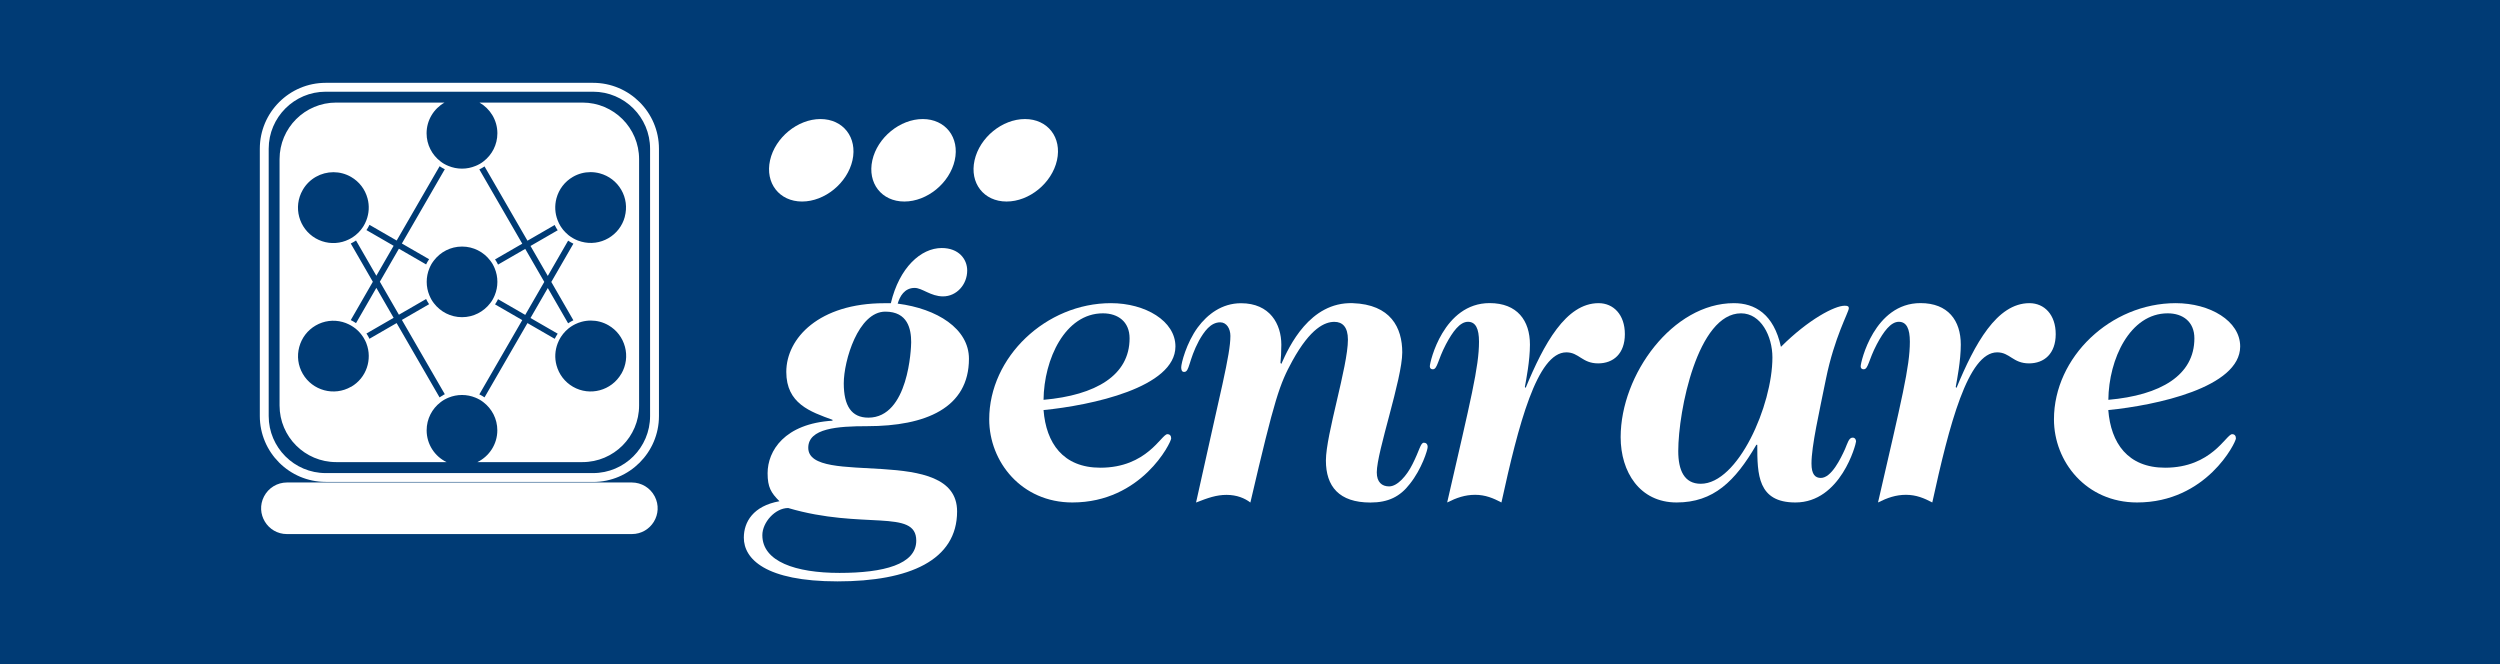
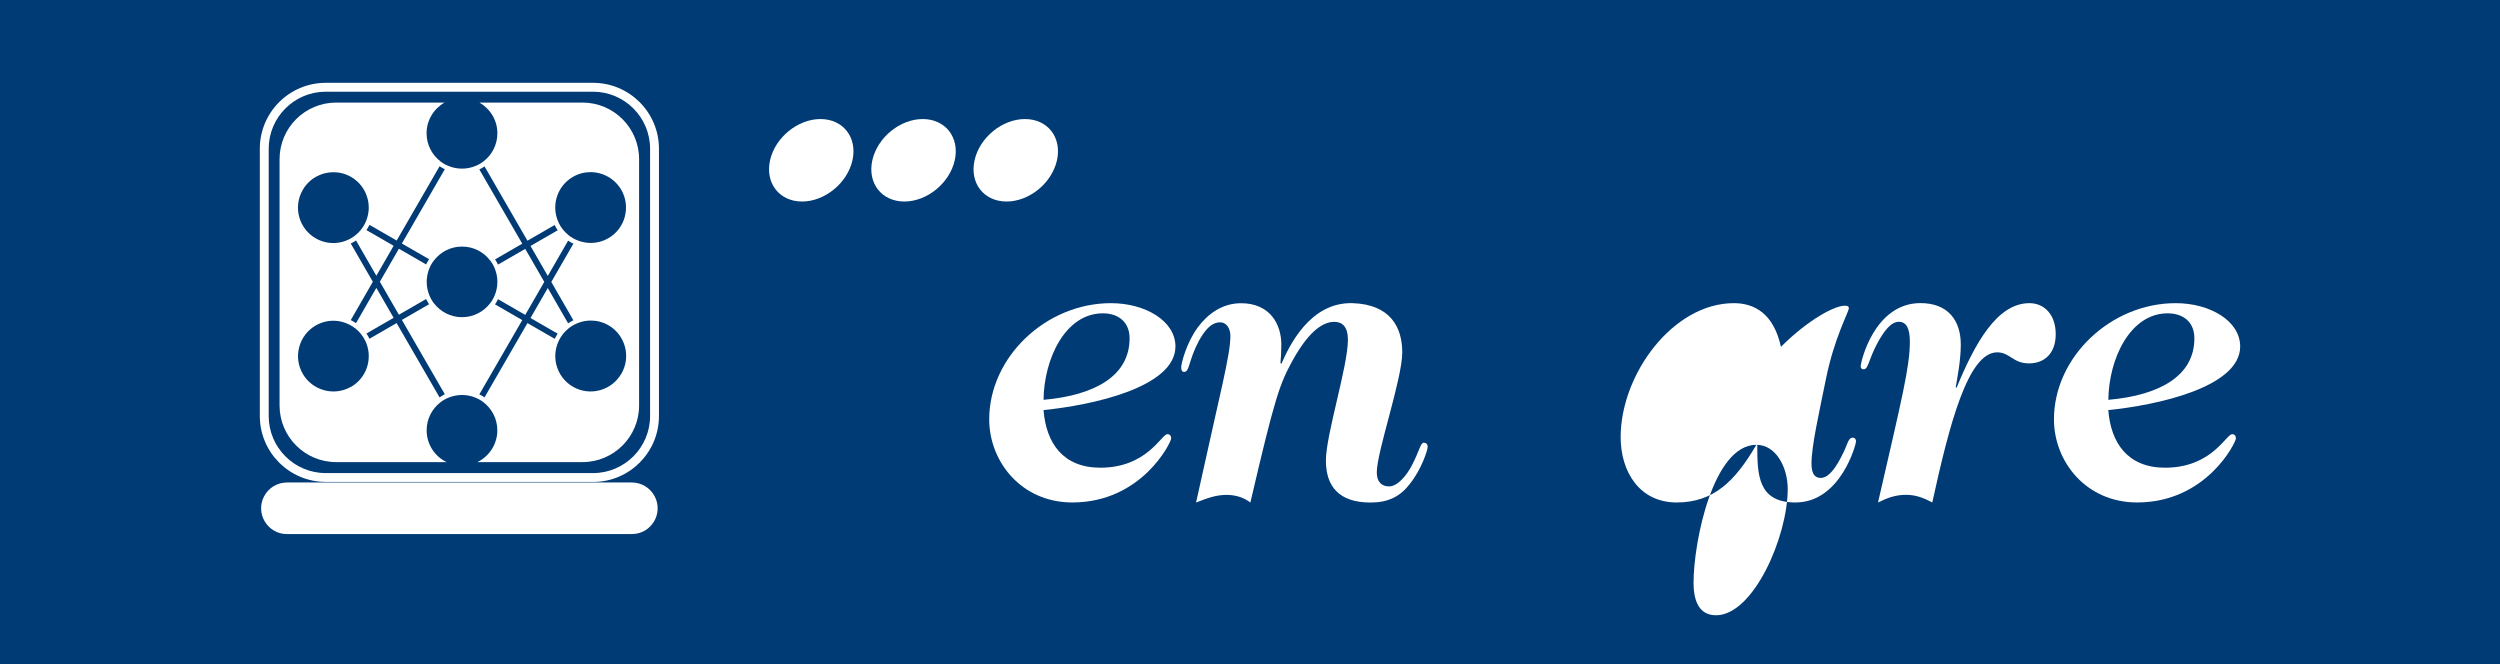
<svg xmlns="http://www.w3.org/2000/svg" id="LOGO_GENRARE" data-name="LOGO GENRARE" viewBox="0 0 427.99 113.7">
  <defs>
    <style>
      .cls-1 {
        fill: #fff;
      }

      .cls-2 {
        fill: #003b75;
      }
    </style>
  </defs>
  <g id="V_FONDO_COLOR_01" data-name="V_FONDO COLOR 01">
    <rect id="BASE_COLOR_01" data-name="BASE COLOR 01" class="cls-2" width="427.99" height="113.7" />
    <g id="V_NEGATIVA">
      <g>
-         <path class="cls-1" d="M152.51,51.9c1.45-6.1,5.15-9.44,8.71-9.44,2.9,0,4.36,1.89,4.36,3.85,0,2.4-1.81,4.43-4.14,4.43-2.11,0-3.56-1.45-4.86-1.45-1.74,0-2.54,1.45-2.9,2.69,6.75.87,12.2,4.28,12.2,9.44,0,8.42-7.41,11.54-17.42,11.54-5.08,0-10.09.36-10.09,3.7,0,6.82,25.48-.73,25.48,10.89,0,8.35-8.13,11.98-20.47,11.98s-16.04-3.85-16.04-7.48c0-2.69,1.6-5.44,6.1-6.24-1.45-1.45-2.03-2.4-2.03-4.79,0-3.85,2.9-8.49,11.11-9v-.15c-3.78-1.38-7.91-2.76-7.91-8.2,0-5.81,5.66-11.76,16.77-11.76h1.16ZM134.94,86.97c-2.25,0-4.43,2.47-4.43,4.65,0,4.5,5.66,6.46,13.21,6.46s13.14-1.45,13.14-5.52c0-5.52-9.15-1.82-21.93-5.59ZM151.57,53.35c-4.65,0-7.12,8.42-7.12,12.27s1.31,5.88,4.21,5.88c6.9,0,7.33-11.98,7.33-12.92,0-2.25-.58-5.23-4.43-5.23Z" />
        <path class="cls-1" d="M190.19,51.9c5.88,0,11.04,3.05,11.04,7.41,0,7.04-14.45,10.09-22.58,10.89.44,5.66,3.34,9.87,9.73,9.87,7.99,0,10.45-5.74,11.47-5.74.44,0,.65.29.65.73,0,.65-5.01,10.96-16.92,10.96-8.71,0-14.23-6.97-14.23-14.23,0-10.67,9.73-19.89,20.84-19.89ZM178.64,68.45c9-.8,14.74-4.21,14.74-10.53,0-2.83-1.96-4.28-4.57-4.28-6.46,0-10.09,7.84-10.16,14.81Z" />
        <path class="cls-1" d="M219.37,62.28c1.31-2.98,4.86-10.6,12.2-10.38,6.53.22,8.49,4.21,8.49,8.42,0,4.57-4.36,16.99-4.36,20.55,0,1.67.87,2.4,2.11,2.4,1.45,0,3.05-1.89,3.99-3.78,1.23-2.4,1.38-3.7,1.96-3.7.36,0,.65.22.65.73s-1.02,3.78-3.05,6.32c-1.67,2.18-3.7,3.19-6.75,3.19-5.37,0-7.62-2.76-7.62-7.19s3.77-16.12,3.77-20.69c0-2.18-.94-3.05-2.32-3.05-1.6,0-4.07,1.02-7.19,6.68-2.18,3.99-2.98,6.17-7.19,24.25-.94-.73-2.32-1.31-4.07-1.31s-3.19.51-5.23,1.31c4.21-19.17,5.88-25.27,5.88-28.53,0-1.23-.65-2.32-1.74-2.32-1.67,0-2.76,1.6-3.63,3.12-1.82,3.41-1.6,5.37-2.54,5.37-.15,0-.51,0-.51-.8,0-.65.87-4.14,2.83-6.82,1.67-2.25,4.14-4.14,7.41-4.14,4.94,0,6.9,3.56,6.9,7.11,0,1.16-.07,2.4-.15,3.12l.15.15Z" />
-         <path class="cls-1" d="M261.18,66.42c3.12-7.55,6.9-14.52,12.49-14.52,2.54,0,4.5,1.96,4.5,5.3s-1.96,5.01-4.57,5.01c-2.76,0-3.27-1.89-5.45-1.89-5.01,0-8.2,12.41-11.11,25.7-1.38-.73-2.76-1.31-4.5-1.31s-3.19.51-4.79,1.31c4.07-17.71,5.45-23.23,5.45-27.52,0-2.25-.58-3.41-1.89-3.41-1.38,0-2.61,1.67-3.77,3.85-1.45,2.76-1.45,4.28-2.25,4.28-.29,0-.51-.15-.51-.51,0-.73,2.32-10.82,10.24-10.82,4.72,0,6.9,2.98,6.9,7.11,0,2.76-.65,6.03-.87,7.26l.15.15Z" />
-         <path class="cls-1" d="M300.68,76.15c-3.63,6.24-7.33,9.87-13.65,9.87s-9.58-5.23-9.58-11.18c0-10.74,8.93-22.94,19.38-22.94,3.56,0,6.82,1.81,8.06,7.48,4.72-4.72,9.22-7.04,10.89-7.04.51,0,.73.07.73.44,0,.65-2.47,4.94-3.92,12.12-1.16,5.74-2.47,11.47-2.47,14.45,0,1.89.65,2.47,1.6,2.47,1.82,0,3.41-3.34,4.14-4.94.44-1.02.65-1.96,1.31-1.96.36,0,.58.29.58.65,0,.44-2.61,10.45-10.38,10.45-6.46,0-6.53-4.79-6.53-9.87h-.14ZM298.06,53.64c-7.41,0-10.75,16.63-10.75,23.59,0,3.27,1.02,5.59,3.85,5.59,6.39,0,12.27-13.43,12.27-21.63,0-3.63-1.96-7.55-5.37-7.55Z" />
+         <path class="cls-1" d="M300.68,76.15c-3.63,6.24-7.33,9.87-13.65,9.87s-9.58-5.23-9.58-11.18c0-10.74,8.93-22.94,19.38-22.94,3.56,0,6.82,1.81,8.06,7.48,4.72-4.72,9.22-7.04,10.89-7.04.51,0,.73.07.73.44,0,.65-2.47,4.94-3.92,12.12-1.16,5.74-2.47,11.47-2.47,14.45,0,1.89.65,2.47,1.6,2.47,1.82,0,3.41-3.34,4.14-4.94.44-1.02.65-1.96,1.31-1.96.36,0,.58.29.58.65,0,.44-2.61,10.45-10.38,10.45-6.46,0-6.53-4.79-6.53-9.87h-.14Zc-7.41,0-10.75,16.63-10.75,23.59,0,3.27,1.02,5.59,3.85,5.59,6.39,0,12.27-13.43,12.27-21.63,0-3.63-1.96-7.55-5.37-7.55Z" />
        <path class="cls-1" d="M334.94,66.42c3.12-7.55,6.9-14.52,12.49-14.52,2.54,0,4.5,1.96,4.5,5.3s-1.96,5.01-4.57,5.01c-2.76,0-3.27-1.89-5.45-1.89-5.01,0-8.2,12.41-11.11,25.7-1.38-.73-2.76-1.31-4.5-1.31s-3.19.51-4.79,1.31c4.07-17.71,5.45-23.23,5.45-27.52,0-2.25-.58-3.41-1.89-3.41-1.38,0-2.61,1.67-3.77,3.85-1.45,2.76-1.45,4.28-2.25,4.28-.29,0-.51-.15-.51-.51,0-.73,2.32-10.82,10.24-10.82,4.72,0,6.9,2.98,6.9,7.11,0,2.76-.65,6.03-.87,7.26l.15.15Z" />
        <path class="cls-1" d="M372.47,51.9c5.88,0,11.04,3.05,11.04,7.41,0,7.04-14.45,10.09-22.58,10.89.44,5.66,3.34,9.87,9.73,9.87,7.99,0,10.45-5.74,11.47-5.74.44,0,.65.29.65.73,0,.65-5.01,10.96-16.92,10.96-8.71,0-14.23-6.97-14.23-14.23,0-10.67,9.73-19.89,20.84-19.89ZM360.93,68.45c9-.8,14.74-4.21,14.74-10.53,0-2.83-1.96-4.28-4.57-4.28-6.46,0-10.09,7.84-10.16,14.81Z" />
      </g>
      <g id="PUNTOS">
        <path class="cls-1" d="M180.95,27.44c-.87,3.9-4.73,7.06-8.63,7.06s-6.35-3.16-5.48-7.06c.87-3.9,4.73-7.06,8.63-7.06s6.35,3.16,5.48,7.06Z" />
        <path class="cls-1" d="M163.45,27.44c-.87,3.9-4.73,7.06-8.63,7.06s-6.35-3.16-5.48-7.06c.87-3.9,4.74-7.06,8.63-7.06s6.35,3.16,5.48,7.06Z" />
        <path class="cls-1" d="M145.94,27.44c-.87,3.9-4.74,7.06-8.63,7.06s-6.35-3.16-5.48-7.06c.87-3.9,4.74-7.06,8.63-7.06s6.35,3.16,5.48,7.06Z" />
      </g>
      <g id="IMAGO">
        <path class="cls-1" d="M101.53,82.5h-45.77c-6.22,0-11.28-5.06-11.28-11.28V25.46c0-6.22,5.06-11.28,11.28-11.28h45.77c6.22,0,11.28,5.06,11.28,11.28v45.77c0,6.22-5.06,11.28-11.28,11.28ZM55.76,15.7c-5.38,0-9.76,4.38-9.76,9.76v45.77c0,5.38,4.38,9.76,9.76,9.76h45.77c5.38,0,9.76-4.38,9.76-9.76V25.46c0-5.38-4.38-9.76-9.76-9.76h-45.77Z" />
        <path class="cls-1" d="M108.17,91.43h-59.05c-3.31,0-5.44-3.51-3.92-6.44h0c.76-1.47,2.27-2.39,3.92-2.39h59.05c1.65,0,3.16.92,3.92,2.39h0c1.52,2.94-.61,6.44-3.92,6.44Z" />
        <path class="cls-1" d="M99.73,17.56h-17.65c1.83,1.04,3.07,3.01,3.07,5.26,0,1.96-.93,3.7-2.38,4.81-.08.06-.15.11-.23.17-.03.02-.07.05-.1.07-.09.06-.18.11-.27.17-.03.02-.07.04-.11.06-.09.05-.18.1-.27.14-.02.01-.04.02-.06.03-.11.06-.23.11-.35.15-.71.29-1.48.45-2.29.45s-1.58-.16-2.29-.45c-.12-.05-.23-.1-.35-.15-.02,0-.04-.02-.06-.03-.09-.05-.18-.09-.27-.14-.04-.02-.07-.04-.11-.06-.09-.05-.18-.11-.27-.17-.03-.02-.07-.05-.1-.07-.08-.05-.15-.11-.23-.17-1.45-1.11-2.38-2.85-2.38-4.81,0-2.25,1.24-4.22,3.07-5.26h-18.55c-5.35,0-9.69,4.34-9.69,9.69v42.17c0,5.35,4.34,9.69,9.69,9.69h18.9c-2.02-.98-3.41-3.05-3.41-5.44,0-1.96.93-3.7,2.38-4.81.08-.06.15-.11.23-.17.03-.02.07-.05.1-.07.09-.06.18-.11.27-.17.04-.02.07-.04.11-.06.09-.05.18-.1.27-.14.02-.01.04-.02.06-.03.11-.05.23-.1.34-.15.71-.29,1.48-.45,2.29-.45s1.58.16,2.29.45c.12.05.23.1.34.15.02.01.04.02.06.03.09.05.18.09.27.14.04.02.07.04.11.06.09.05.18.11.27.17.03.02.07.05.1.07.08.05.15.11.23.17,1.45,1.11,2.38,2.85,2.38,4.81,0,2.39-1.4,4.46-3.41,5.44h17.99c5.35,0,9.69-4.34,9.69-9.69V27.25c0-5.35-4.34-9.69-9.69-9.69ZM51.83,32.51c1.12-1.94,3.16-3.03,5.25-3.03,1.03,0,2.07.26,3.02.81,1.4.81,2.4,2.11,2.82,3.68.34,1.25.26,2.55-.2,3.74l-.04.09c-.05.13-.11.25-.16.37,0,.02-.01.03-.02.05-.06.12-.12.24-.19.35-.04.07-.09.14-.13.22-.02.03-.04.07-.07.1-.02.03-.04.06-.06.09-.07.1-.14.2-.22.3l-.06.08c-.26.32-.54.61-.86.86l-.11.09c-.45.35-.94.64-1.48.85l-.14.06c-.18.07-.37.13-.55.18-1.56.42-3.19.2-4.59-.6-2.89-1.67-3.89-5.38-2.22-8.27ZM60.1,66.21c-2.89,1.67-6.6.67-8.27-2.22-.81-1.4-1.02-3.03-.6-4.59.42-1.56,1.42-2.87,2.82-3.68,1.4-.81,3.03-1.02,4.59-.6.19.05.37.11.55.18l.14.06c.53.21,1.03.5,1.48.85l.12.09c.31.26.6.54.85.86l.06.08c.08.1.15.2.22.3.02.03.04.06.06.09.02.03.04.07.07.1.05.07.09.14.13.22,0,0,0,0,0,0,.06.11.13.23.19.35,0,.02.02.04.03.06.06.12.11.23.16.35,0,0,0,.01,0,.02l.03.07c1.05,2.73,0,5.91-2.62,7.42ZM75.86,67.66s-.03.02-.04.02c-.08.04-.16.09-.24.14-.01,0-.02.01-.03.02-.1.06-.2.12-.3.19l-7.35-12.72-4.66,2.69s-.02-.05-.03-.07c-.02-.04-.04-.08-.06-.13-.05-.09-.09-.18-.14-.26-.05-.08-.1-.17-.15-.25-.03-.04-.06-.09-.09-.13-.01-.02-.02-.04-.04-.06l4.66-2.69-2.96-5.13-3.48,6.04c-.28-.19-.59-.37-.9-.52l3.78-6.56-3.78-6.55c.31-.15.61-.32.9-.52l3.48,6.04,2.96-5.13-4.66-2.69s.02-.04.04-.06c.03-.04.06-.09.09-.13.05-.08.1-.17.15-.25.05-.08.09-.17.14-.26.02-.05.05-.09.07-.14.01-.02.02-.04.03-.06l4.66,2.69,7.35-12.72c.1.07.2.13.3.19.01,0,.02.01.03.02.08.05.16.09.24.14.01,0,.03.02.04.02.09.05.19.1.28.14l-7.35,12.72,4.66,2.69c-.07.1-.13.2-.19.3,0,.01-.01.02-.02.03-.05.08-.09.16-.14.24,0,.01-.02.03-.02.04-.05.09-.1.19-.14.28l-4.66-2.69-3.26,5.65,3.26,5.65,4.66-2.69c.05.1.09.19.14.28,0,.01.01.03.02.04.04.08.09.16.14.24,0,.01.01.02.02.03.06.1.13.2.19.3l-4.66,2.69,7.35,12.72c-.09.05-.19.09-.28.14ZM79.1,54.3c-1.96,0-3.7-.93-4.81-2.38-.06-.08-.11-.15-.17-.23-.02-.03-.05-.07-.07-.1-.06-.09-.11-.17-.17-.27-.02-.04-.04-.07-.06-.11-.05-.09-.1-.18-.14-.27-.01-.02-.02-.04-.03-.06-.05-.11-.1-.23-.15-.34-.29-.71-.45-1.48-.45-2.29s.16-1.58.45-2.29c.05-.12.1-.23.15-.34.01-.02.02-.04.03-.06.05-.09.09-.18.14-.27.02-.04.04-.07.06-.11.05-.09.11-.18.17-.26.02-.04.05-.07.07-.1.05-.08.11-.15.17-.23,1.11-1.45,2.85-2.38,4.81-2.38s3.7.93,4.81,2.38c.06.08.11.15.17.23.02.03.05.07.07.1.06.09.11.17.17.26.02.04.04.07.06.11.05.09.1.18.14.27.01.02.02.04.03.06.05.11.1.23.15.34.29.71.45,1.48.45,2.29s-.16,1.58-.45,2.29c-.05.12-.1.23-.15.34-.01.02-.02.04-.03.06-.05.09-.09.18-.14.27-.02.04-.04.07-.06.11-.05.09-.11.18-.17.27-.02.03-.05.07-.07.1-.05.08-.11.16-.17.23-1.11,1.44-2.85,2.38-4.81,2.38ZM94.99,57.94s-.02.04-.03.06l-4.66-2.69-7.35,12.72c-.1-.07-.2-.13-.3-.19-.01,0-.02-.01-.03-.02-.08-.05-.16-.09-.24-.14-.01,0-.03-.01-.04-.02-.09-.05-.19-.1-.28-.14l7.35-12.72-4.66-2.69c.07-.1.13-.2.19-.3,0-.01.01-.02.02-.03.05-.08.09-.16.14-.24,0-.01.02-.03.02-.04.05-.09.1-.19.14-.28l4.66,2.69,3.26-5.65-3.26-5.65-4.66,2.69c-.05-.1-.09-.19-.14-.28,0-.01-.01-.03-.02-.04-.04-.08-.09-.16-.14-.24,0-.01-.01-.02-.02-.03-.06-.1-.13-.2-.19-.3l4.66-2.69-7.35-12.72c.09-.05.19-.09.28-.14.01,0,.03-.02.04-.02.08-.04.16-.09.24-.14.01,0,.02-.01.03-.02.1-.06.2-.13.3-.19l7.35,12.72,4.66-2.69s.02.04.03.06c.02.05.05.09.07.14.05.09.09.17.14.26.05.08.1.17.15.25.03.04.06.09.09.13.01.02.02.04.04.06l-4.66,2.69,2.96,5.13,3.48-6.04c.28.19.59.37.9.52l-3.78,6.55,3.78,6.56c-.31.15-.61.32-.9.52l-3.48-6.04-2.96,5.13,4.66,2.69s-.02.04-.04.06c-.03.04-.06.09-.09.13-.05.08-.1.17-.15.25-.05.08-.09.17-.14.26-.02.05-.05.09-.07.14ZM106.36,63.99c-1.67,2.89-5.38,3.89-8.27,2.22-1.4-.81-2.4-2.12-2.82-3.68-.34-1.25-.26-2.55.2-3.74l.04-.09c.05-.13.11-.25.16-.37,0-.02.01-.03.02-.05.06-.12.12-.24.19-.35.04-.07.09-.15.13-.22.02-.03.04-.07.07-.1.02-.03.04-.06.06-.09.07-.1.14-.2.22-.3l.06-.08c.26-.32.54-.61.86-.87l.11-.09c.45-.35.94-.64,1.48-.85l.14-.06c.18-.07.37-.13.56-.18.52-.14,1.05-.21,1.58-.21,1.05,0,2.09.27,3.02.81,1.4.81,2.4,2.12,2.82,3.68.42,1.56.2,3.19-.6,4.59ZM106.97,37.1c-.42,1.56-1.42,2.87-2.82,3.68-1.4.81-3.03,1.02-4.59.6-.19-.05-.37-.11-.56-.18l-.14-.05c-.53-.21-1.03-.5-1.48-.85l-.11-.09c-.31-.26-.6-.55-.86-.86l-.06-.08c-.08-.1-.15-.2-.22-.3-.02-.03-.04-.06-.06-.09-.02-.03-.04-.07-.07-.1-.05-.07-.09-.14-.13-.22-.07-.11-.13-.23-.19-.35,0-.02-.01-.03-.02-.05-.06-.12-.11-.24-.16-.37l-.04-.09c-.46-1.19-.53-2.48-.2-3.74.42-1.56,1.42-2.87,2.82-3.68.93-.54,1.97-.81,3.02-.81.53,0,1.05.07,1.58.21,1.56.42,2.87,1.42,3.68,2.82.81,1.4,1.02,3.03.6,4.6Z" />
      </g>
    </g>
  </g>
</svg>